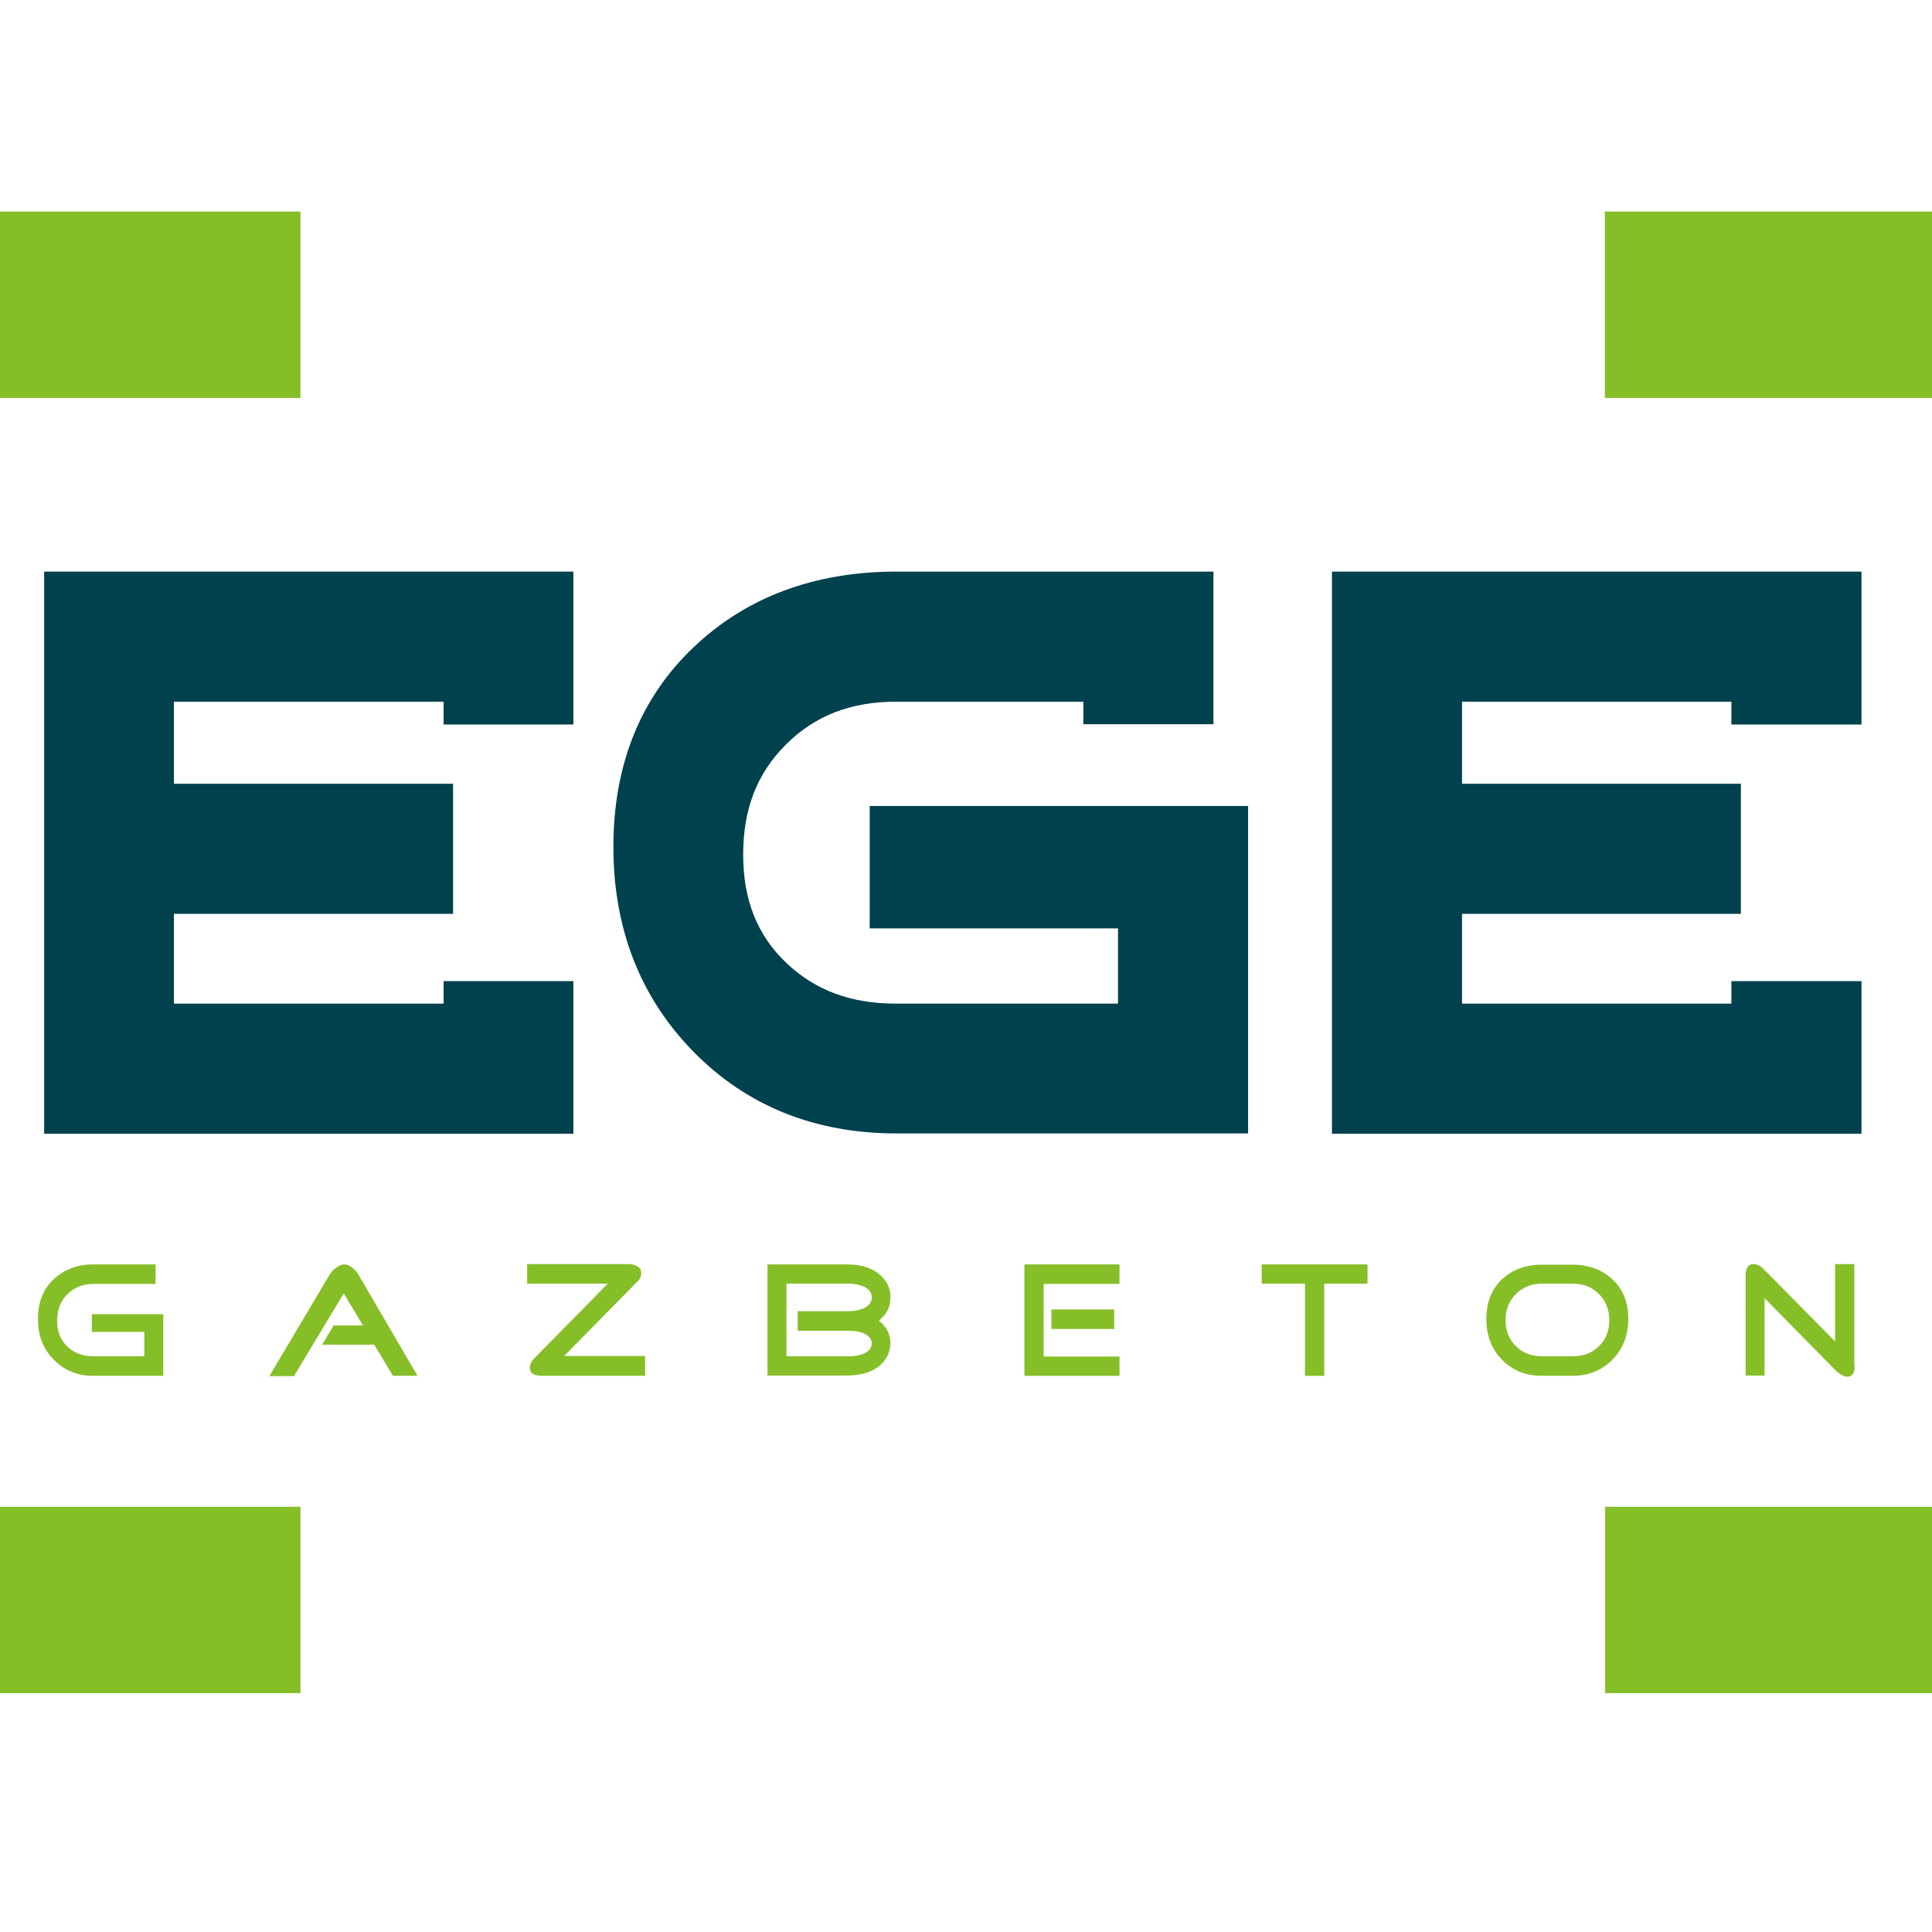
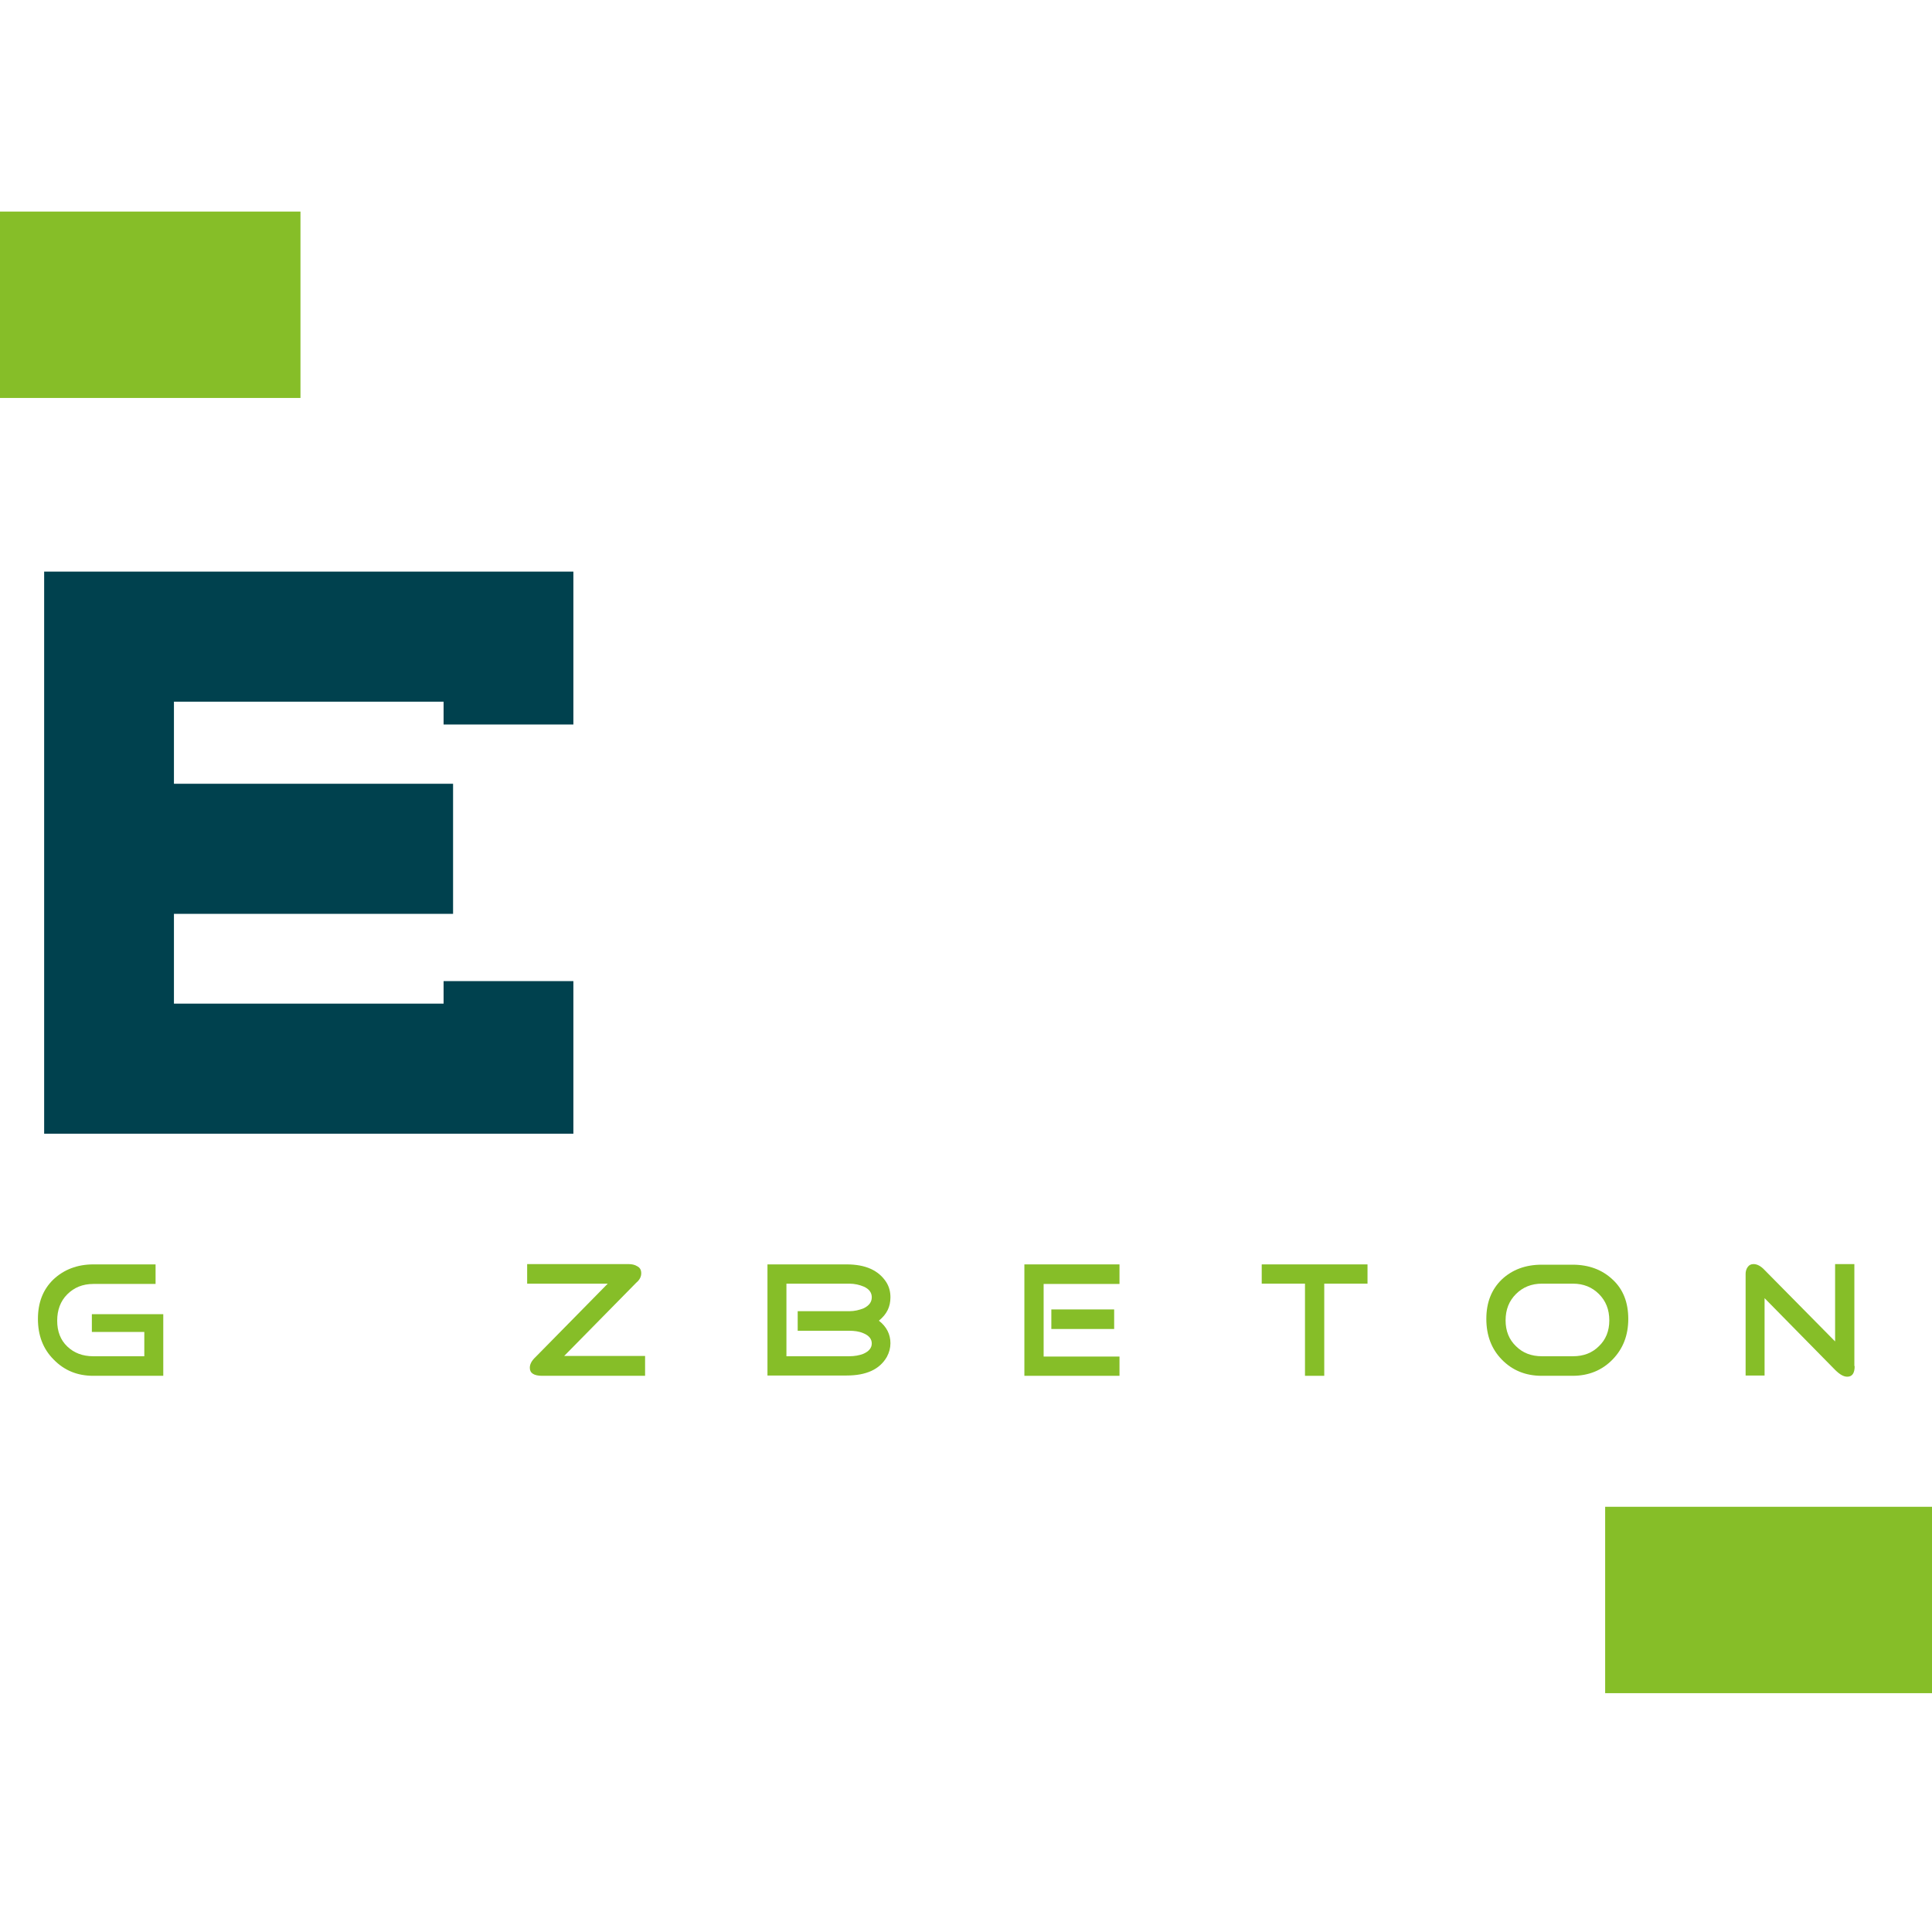
<svg xmlns="http://www.w3.org/2000/svg" version="1.1" id="layer" x="0px" y="0px" viewBox="-153 -46 652 652" style="enable-background:new -153 -46 652 652;" xml:space="preserve">
  <style type="text/css">
	.st0{fill:#86BE28;}
	.st1{fill:#00414E;}
</style>
  <g>
    <path class="st0" d="M-97.9,418.3h-23.6c-5.4,0-9.8-1.8-13.4-5.5c-3.6-3.6-5.3-8.2-5.3-13.7c0-5.5,1.7-9.9,5.2-13.3   c3.5-3.3,8-5.1,13.5-5.1h21v6.6h-21c-3.6,0-6.5,1.2-8.8,3.5c-2.3,2.3-3.4,5.3-3.4,8.9c0,3.6,1.1,6.5,3.4,8.7   c2.3,2.2,5.2,3.3,8.8,3.3h17.2v-8.2H-122v-6h24.1V418.3z" />
-     <path class="st0" d="M-12.1,418.3l-8.3,0l-6.3-10.5h-17.6l3.9-6.5h9.9l-6.5-10.8l-16.8,27.9h-8.3l20.2-34c0.5-0.9,1.2-1.7,2.1-2.4   c1.1-0.8,2-1.3,2.9-1.3c1,0,1.9,0.4,2.9,1.2c0.9,0.7,1.6,1.5,2.1,2.5L-12.1,418.3z" />
    <path class="st0" d="M64.7,418.3H30c-2.8,0-4.2-0.9-4.2-2.7c0-1.2,0.6-2.4,2-3.7l24.3-24.7H24.9v-6.6h34.2c1.1,0,2.1,0.2,2.9,0.7   c1,0.5,1.4,1.3,1.4,2.4c0,1.1-0.5,2.2-1.7,3.2l-24.3,24.7h27.3V418.3z" />
    <path class="st0" d="M147.5,407.3c0,1.6-0.4,3.1-1.2,4.6c-2.4,4.2-6.9,6.3-13.6,6.3H106v-37.5h26.7c6.4,0,10.8,2,13.4,6   c1,1.6,1.4,3.3,1.4,5.1c0,3.2-1.2,5.7-3.9,7.9C146.2,401.7,147.5,404.3,147.5,407.3 M141.2,391.8c0-1.6-0.9-2.8-2.7-3.6   c-1.4-0.6-3.1-1-4.9-1h-21.2v24.5h21.2c1.8,0,3.4-0.3,4.7-0.8c1.9-0.8,2.9-2,2.9-3.5c0-1.5-0.9-2.7-2.9-3.5c-1.4-0.6-3-0.8-4.7-0.8   h-17.4v-6.6h17.4c1.8,0,3.4-0.4,4.9-1C140.3,394.6,141.2,393.4,141.2,391.8" />
    <path class="st0" d="M224.8,418.3h-32.1v-37.6h32.1v6.6h-25.6v24.5h25.6V418.3z M201.8,402.5v-6.6h21.2v6.6H201.8z" />
    <polygon class="st0" points="308.5,387.2 293.9,387.2 293.9,418.3 287.4,418.3 287.4,387.2 272.8,387.2 272.8,380.7 308.5,380.7     " />
    <path class="st0" d="M396.5,399.1c0,5.6-1.8,10.1-5.3,13.7c-3.5,3.6-8,5.5-13.5,5.5h-10.4c-5.4,0-9.9-1.8-13.5-5.5   c-3.5-3.6-5.2-8.2-5.2-13.7c0-5.5,1.7-9.9,5.2-13.3c3.5-3.3,8-5,13.5-5h10.4c5.5,0,10,1.7,13.5,5   C394.8,389.1,396.5,393.6,396.5,399.1 M390.1,399.6c0-3.7-1.2-6.6-3.5-8.9c-2.3-2.3-5.2-3.5-8.8-3.5h-10.4c-3.6,0-6.5,1.2-8.8,3.5   c-2.3,2.3-3.5,5.2-3.5,8.9c0,3.6,1.2,6.5,3.5,8.7c2.3,2.3,5.2,3.4,8.8,3.4h10.4c3.6,0,6.5-1.1,8.8-3.4   C388.9,406.1,390.1,403.2,390.1,399.6" />
    <path class="st0" d="M472.9,415c0,2.4-0.8,3.6-2.5,3.6c-1.2,0-2.5-0.7-4.1-2.3l-23.8-24.2v26.1h-6.4v-34.3c0-0.8,0.2-1.6,0.7-2.3   c0.5-0.7,1.1-1,2-1c1.2,0,2.5,0.7,3.7,2l23.8,24.1v-26.1h6.5V415z" />
-     <path class="st1" d="M140.5,226v41.3h83.8v25.4h-74.9c-15.3,0-27.4-4.5-37.2-13.9c-9.7-9.3-14.4-21.2-14.4-36.4   c0-15.4,4.7-27.5,14.5-37.2c9.7-9.7,21.9-14.4,37.1-14.4h63.2v7.6h43.9v-51.5h-0.7h-43.1h-63.2c-27.6,0-50.7,8.6-68.5,25.6   c-17.9,17-27,39.7-27,67.3c0,27.6,9.1,50.9,27.1,69.2c18,18.3,41,27.5,68.4,27.5h118.7V226H140.5z" />
    <polygon class="st1" points="-3.3,146.9 -138.1,146.9 -138.1,336.6 -3.3,336.6 40.5,336.6 40.5,292.7 40.5,285.1 -3.3,285.1    -3.3,292.7 -94.3,292.7 -94.3,262.4 -0.1,262.4 -0.1,218.5 -94.3,218.5 -94.3,190.8 -3.3,190.8 -3.3,198.5 40.5,198.5 40.5,190.8    40.5,146.9  " />
-     <polygon class="st1" points="431.3,146.9 296.5,146.9 296.5,336.6 431.3,336.6 475.2,336.6 475.2,292.7 475.2,285.1 431.3,285.1    431.3,292.7 340.4,292.7 340.4,262.4 434.5,262.4 434.5,218.5 340.4,218.5 340.4,190.8 431.3,190.8 431.3,198.5 475.2,198.5    475.2,190.8 475.2,146.9  " />
-     <polygon class="st0" points="-51.6,462.5 -175.9,462.5 -175.9,336.7 -238.8,336.7 -238.8,525.4 -51.6,525.4  " />
    <polygon class="st0" points="512.9,336.7 512.9,462.5 388.7,462.5 388.7,525.4 575.8,525.4 575.8,336.7  " />
-     <polygon class="st0" points="388.6,25.4 388.6,88.3 511.9,88.3 511.9,213.9 575.8,213.9 575.8,25.4  " />
    <polygon class="st0" points="-51.6,25.4 -238.8,25.4 -238.8,213.9 -175.9,213.9 -175.9,88.3 -51.6,88.3  " />
  </g>
</svg>